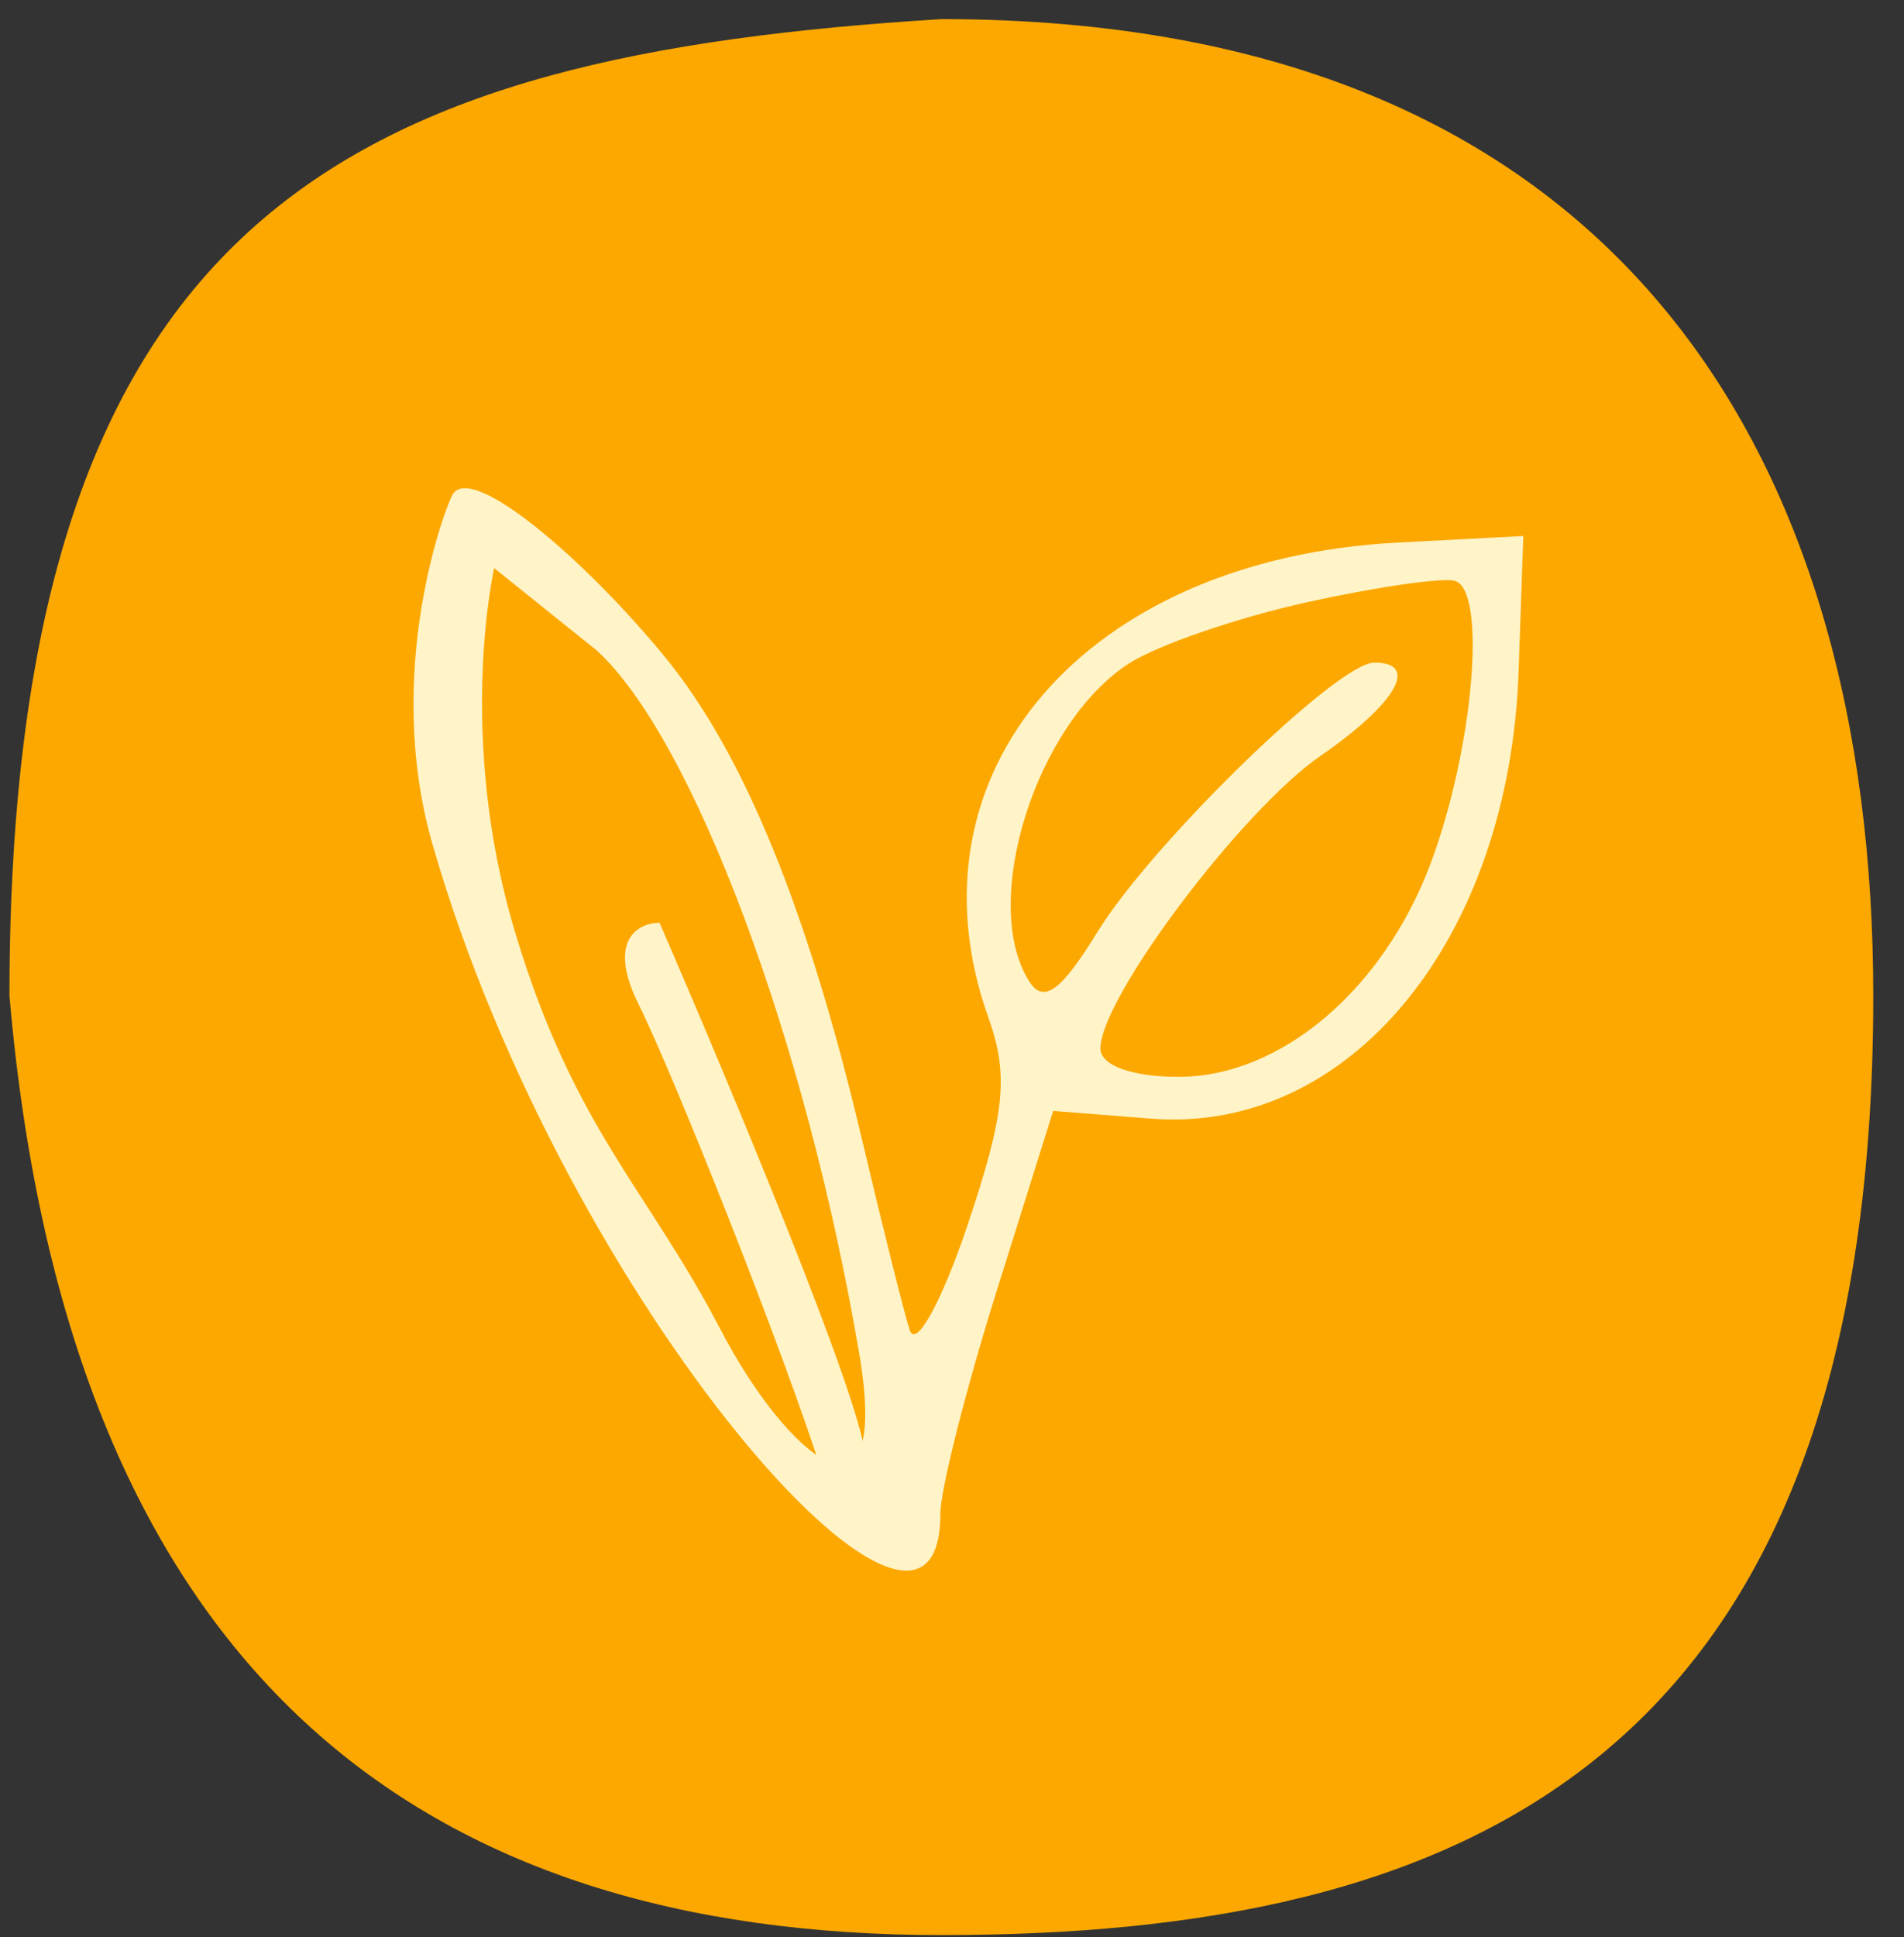
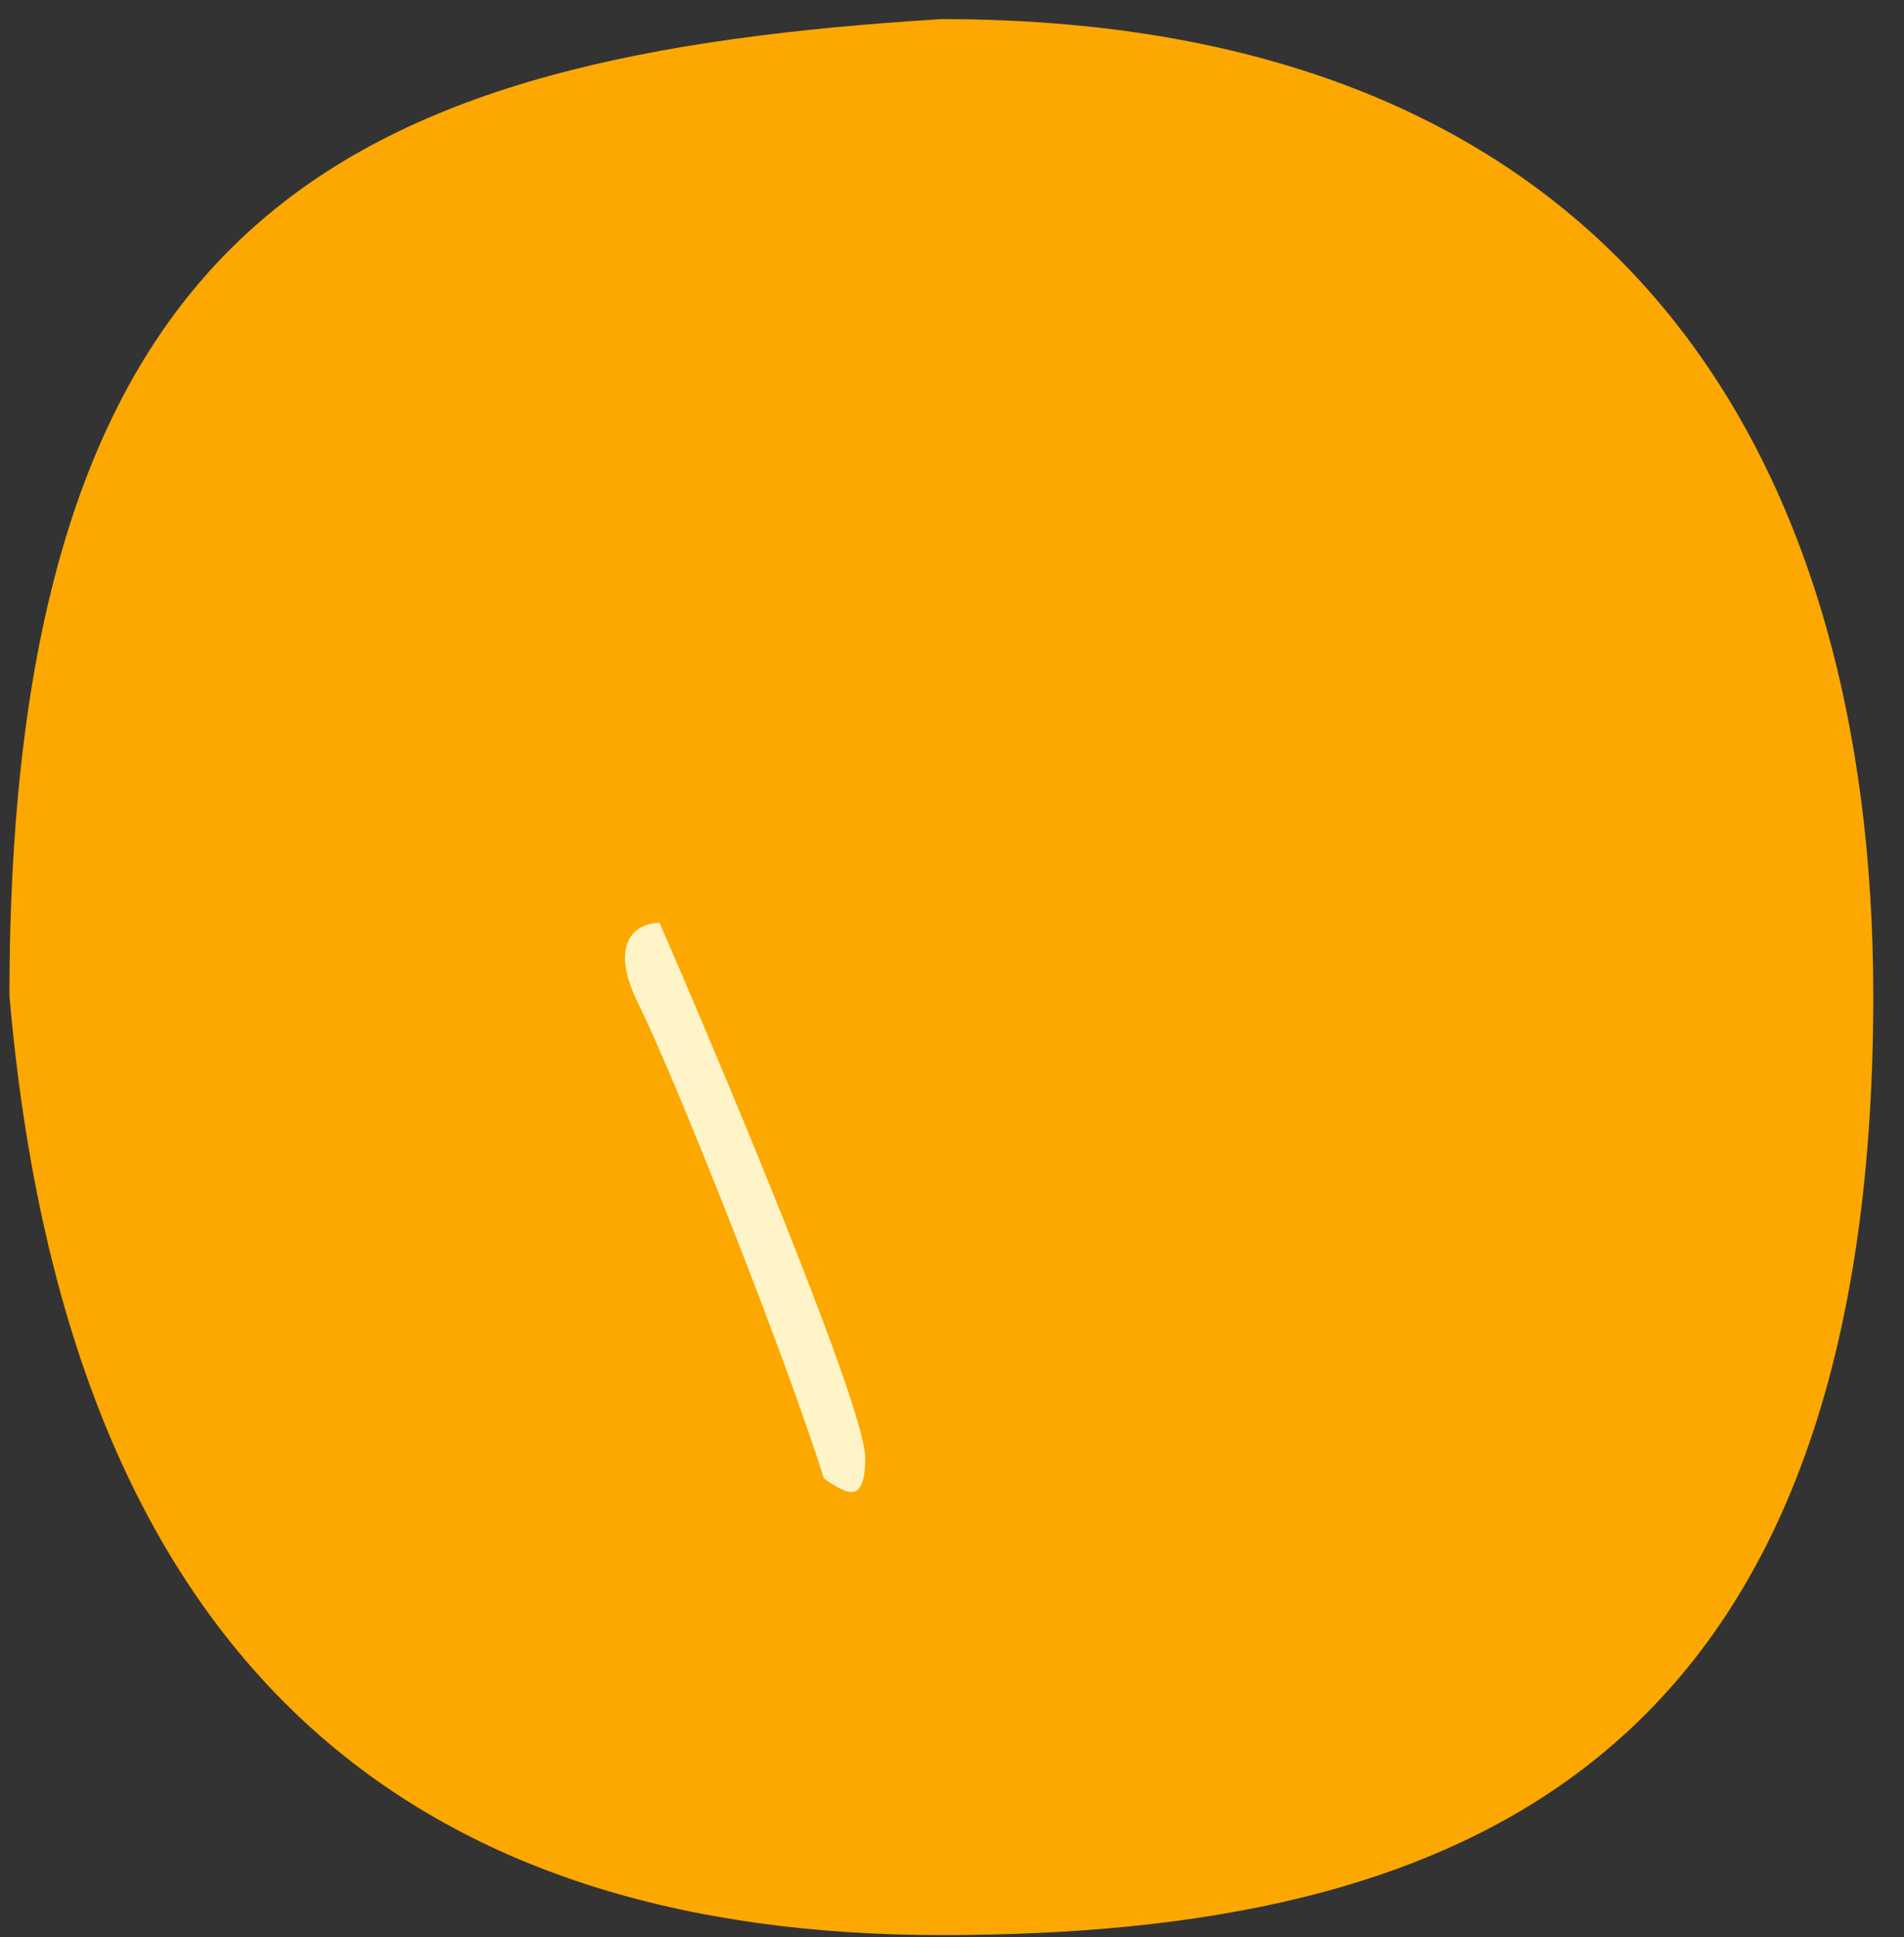
<svg xmlns="http://www.w3.org/2000/svg" width="59" height="60" viewBox="0 0 59 60" fill="none">
  <rect x="0" y="0" width="59" height="60" fill="#333333" stroke="none" />
  <path d="M29.171 0.592C50.156 0.592 58.048 14.137 58.048 30.845C58.048 54.774 45.119 59.932 29.17 59.932C13.222 59.932 2.13 52.025 0.293 30.845C0.293 6.386 11.053 1.712 29.171 0.592Z" fill="#FCA800" />
-   <path fill-rule="evenodd" clip-rule="evenodd" d="M14.029 15.31C13.812 15.664 11.857 20.79 13.402 26.148C17.513 40.421 29.139 53.474 29.139 46.889C29.139 46.148 29.925 43.037 30.887 39.975L32.635 34.406L35.669 34.646C41.818 35.131 46.769 29.107 47.058 20.79L47.203 16.601L43.307 16.805C33.632 17.312 27.922 23.939 30.629 31.519C31.266 33.304 31.144 34.498 29.968 37.984C29.175 40.337 28.375 41.78 28.188 41.192C28.003 40.604 27.342 37.965 26.72 35.328C25.037 28.191 23.054 23.335 20.597 20.338C18.135 17.335 14.63 14.332 14.029 15.31ZM40.473 18.658C38.33 19.132 35.859 19.983 34.983 20.549C32.101 22.408 30.355 27.954 31.887 30.386C32.335 31.097 32.873 30.711 34.005 28.868C35.689 26.127 41.45 20.521 42.583 20.521C43.999 20.521 43.271 21.787 40.923 23.407C38.475 25.094 34.098 30.911 34.098 32.475C34.098 32.998 35.077 33.351 36.522 33.351C39.683 33.351 42.864 30.657 44.333 26.738C45.664 23.184 46.083 18.263 45.078 17.989C44.688 17.883 42.616 18.184 40.473 18.658ZM15.96 28.868C17.79 34.956 20.043 36.793 22.335 41.192C24.392 45.137 27.627 47.824 26.622 41.905C24.981 32.242 21.475 22.861 18.488 20.143L15.313 17.595C15.313 17.595 14.131 22.78 15.96 28.868Z" fill="#FFF4C8" />
  <path d="M26.812 45.154C26.812 43.624 22.562 33.467 20.437 28.579C19.8 28.579 18.78 29.089 19.8 31.129C20.82 33.169 24.258 41.754 25.533 45.792C26.17 46.217 26.812 46.684 26.812 45.154Z" fill="#FFF4C8" />
</svg>